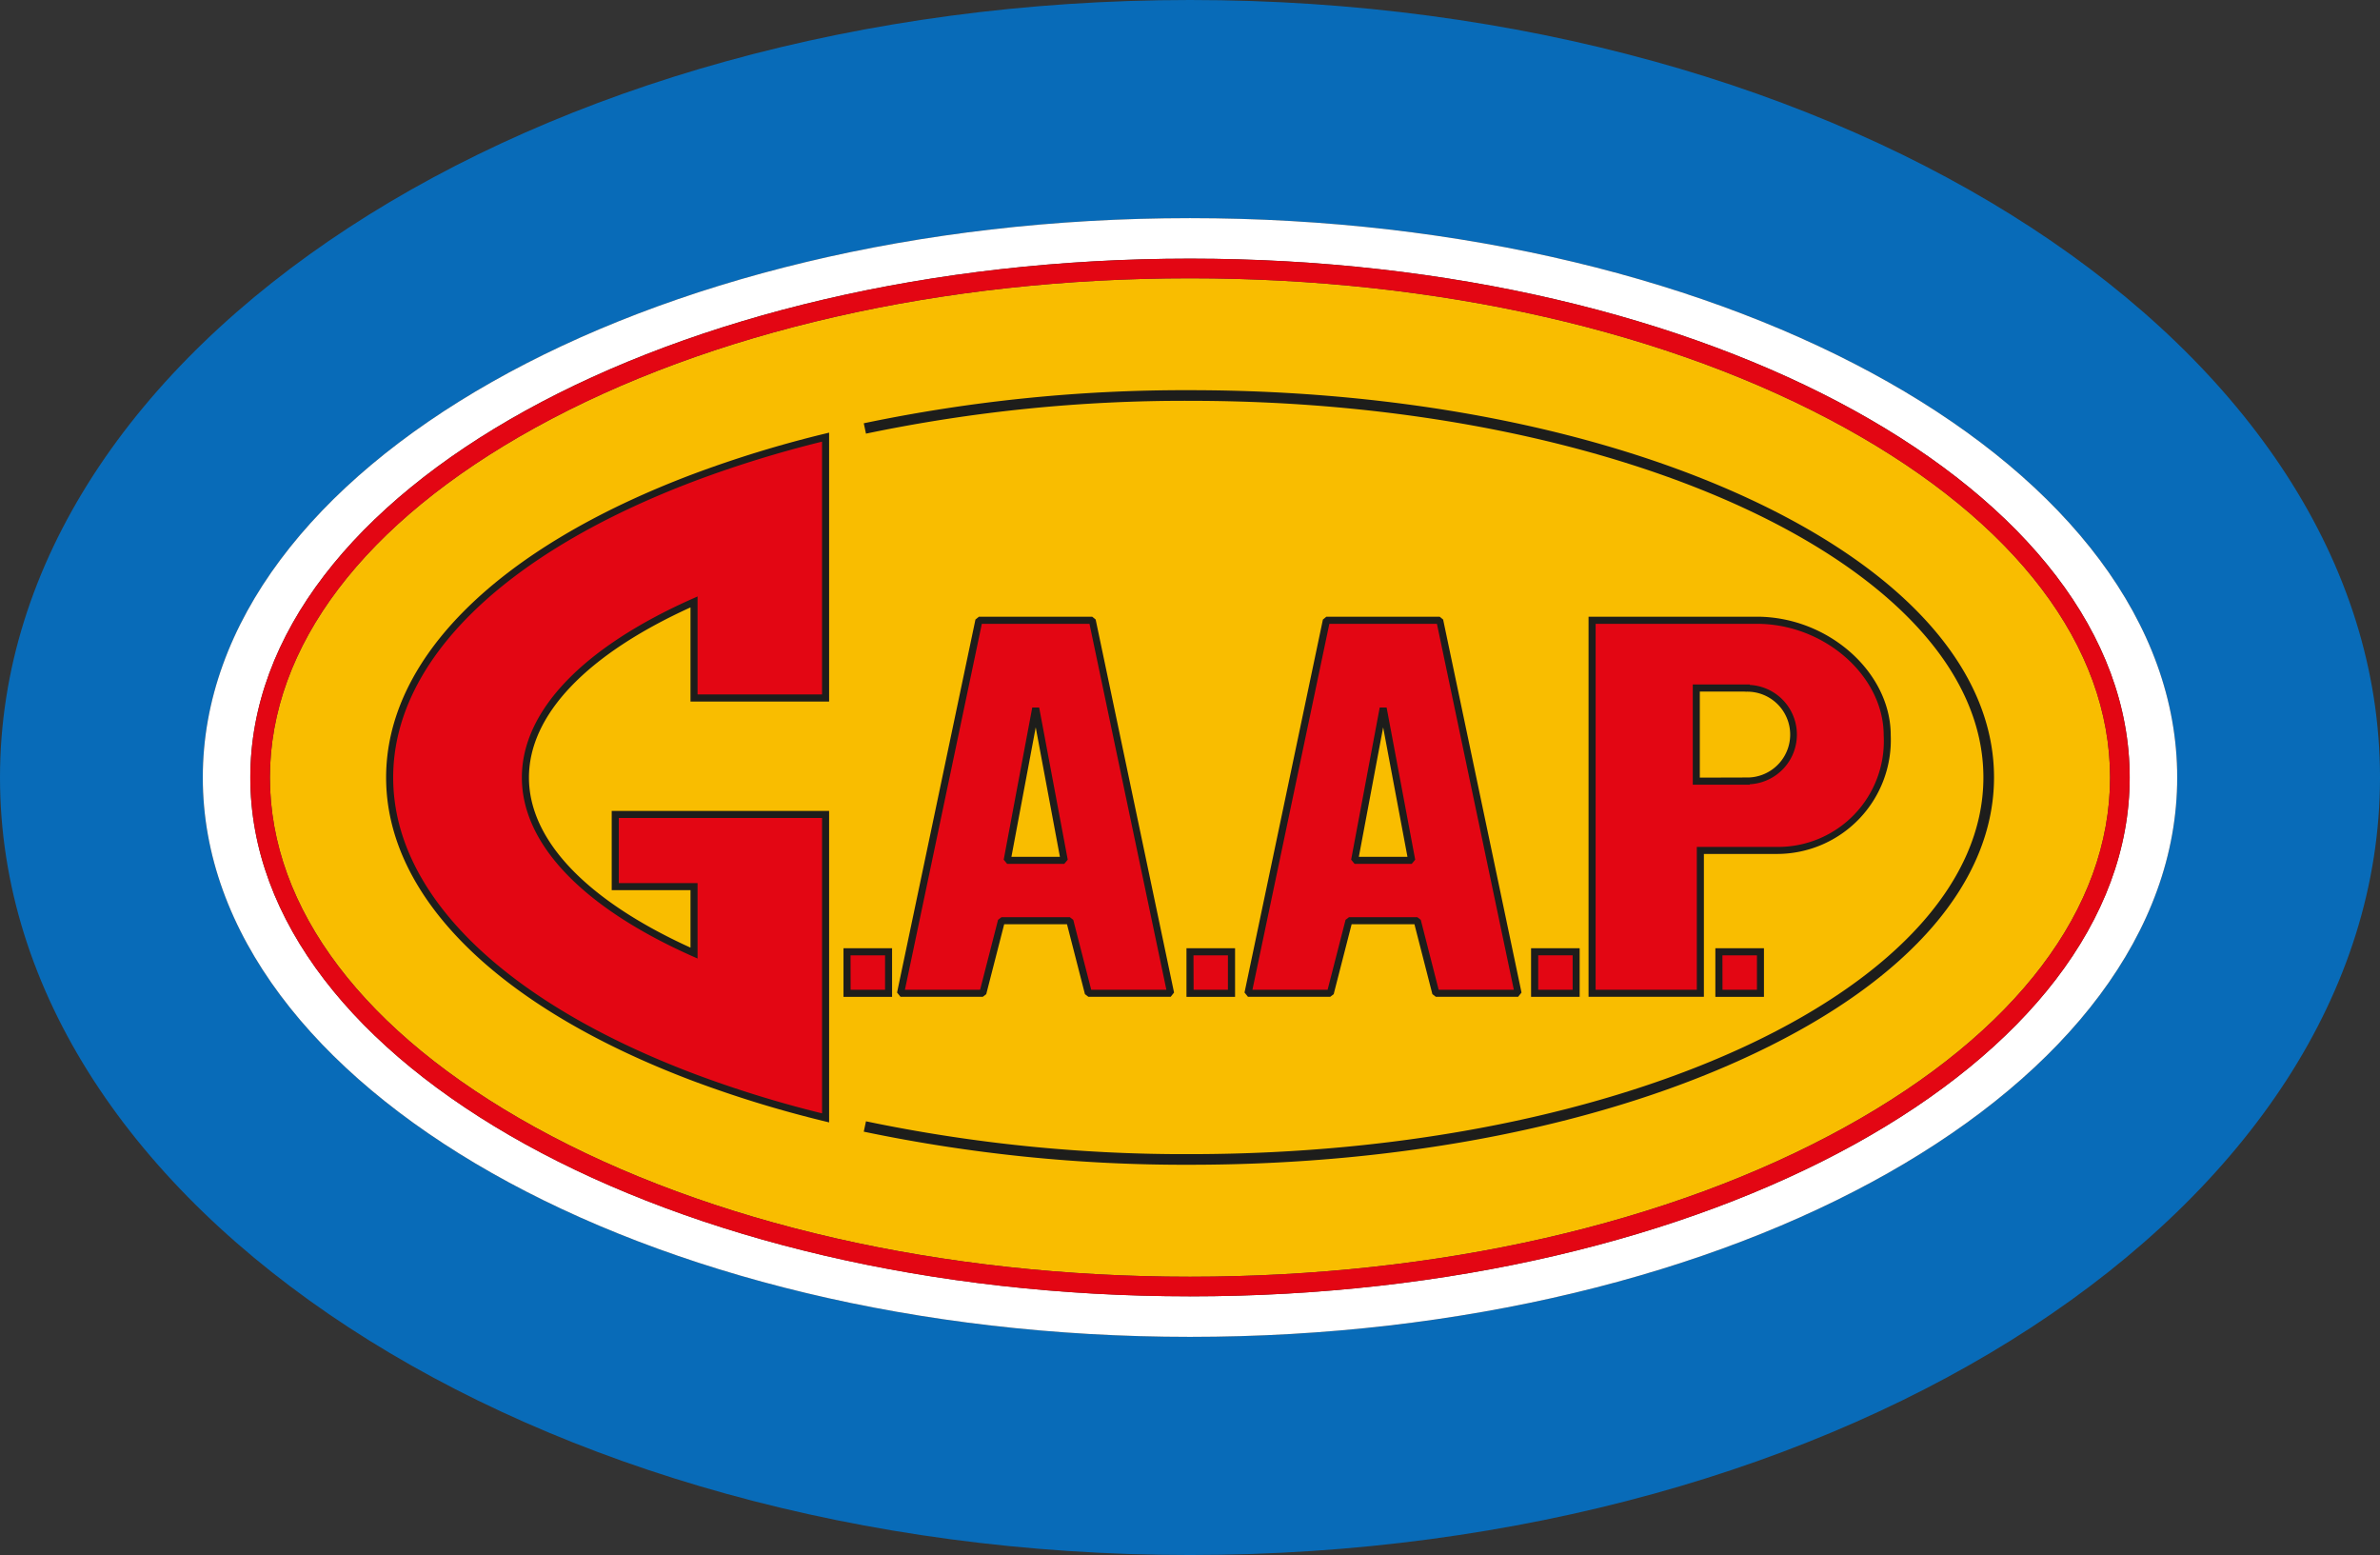
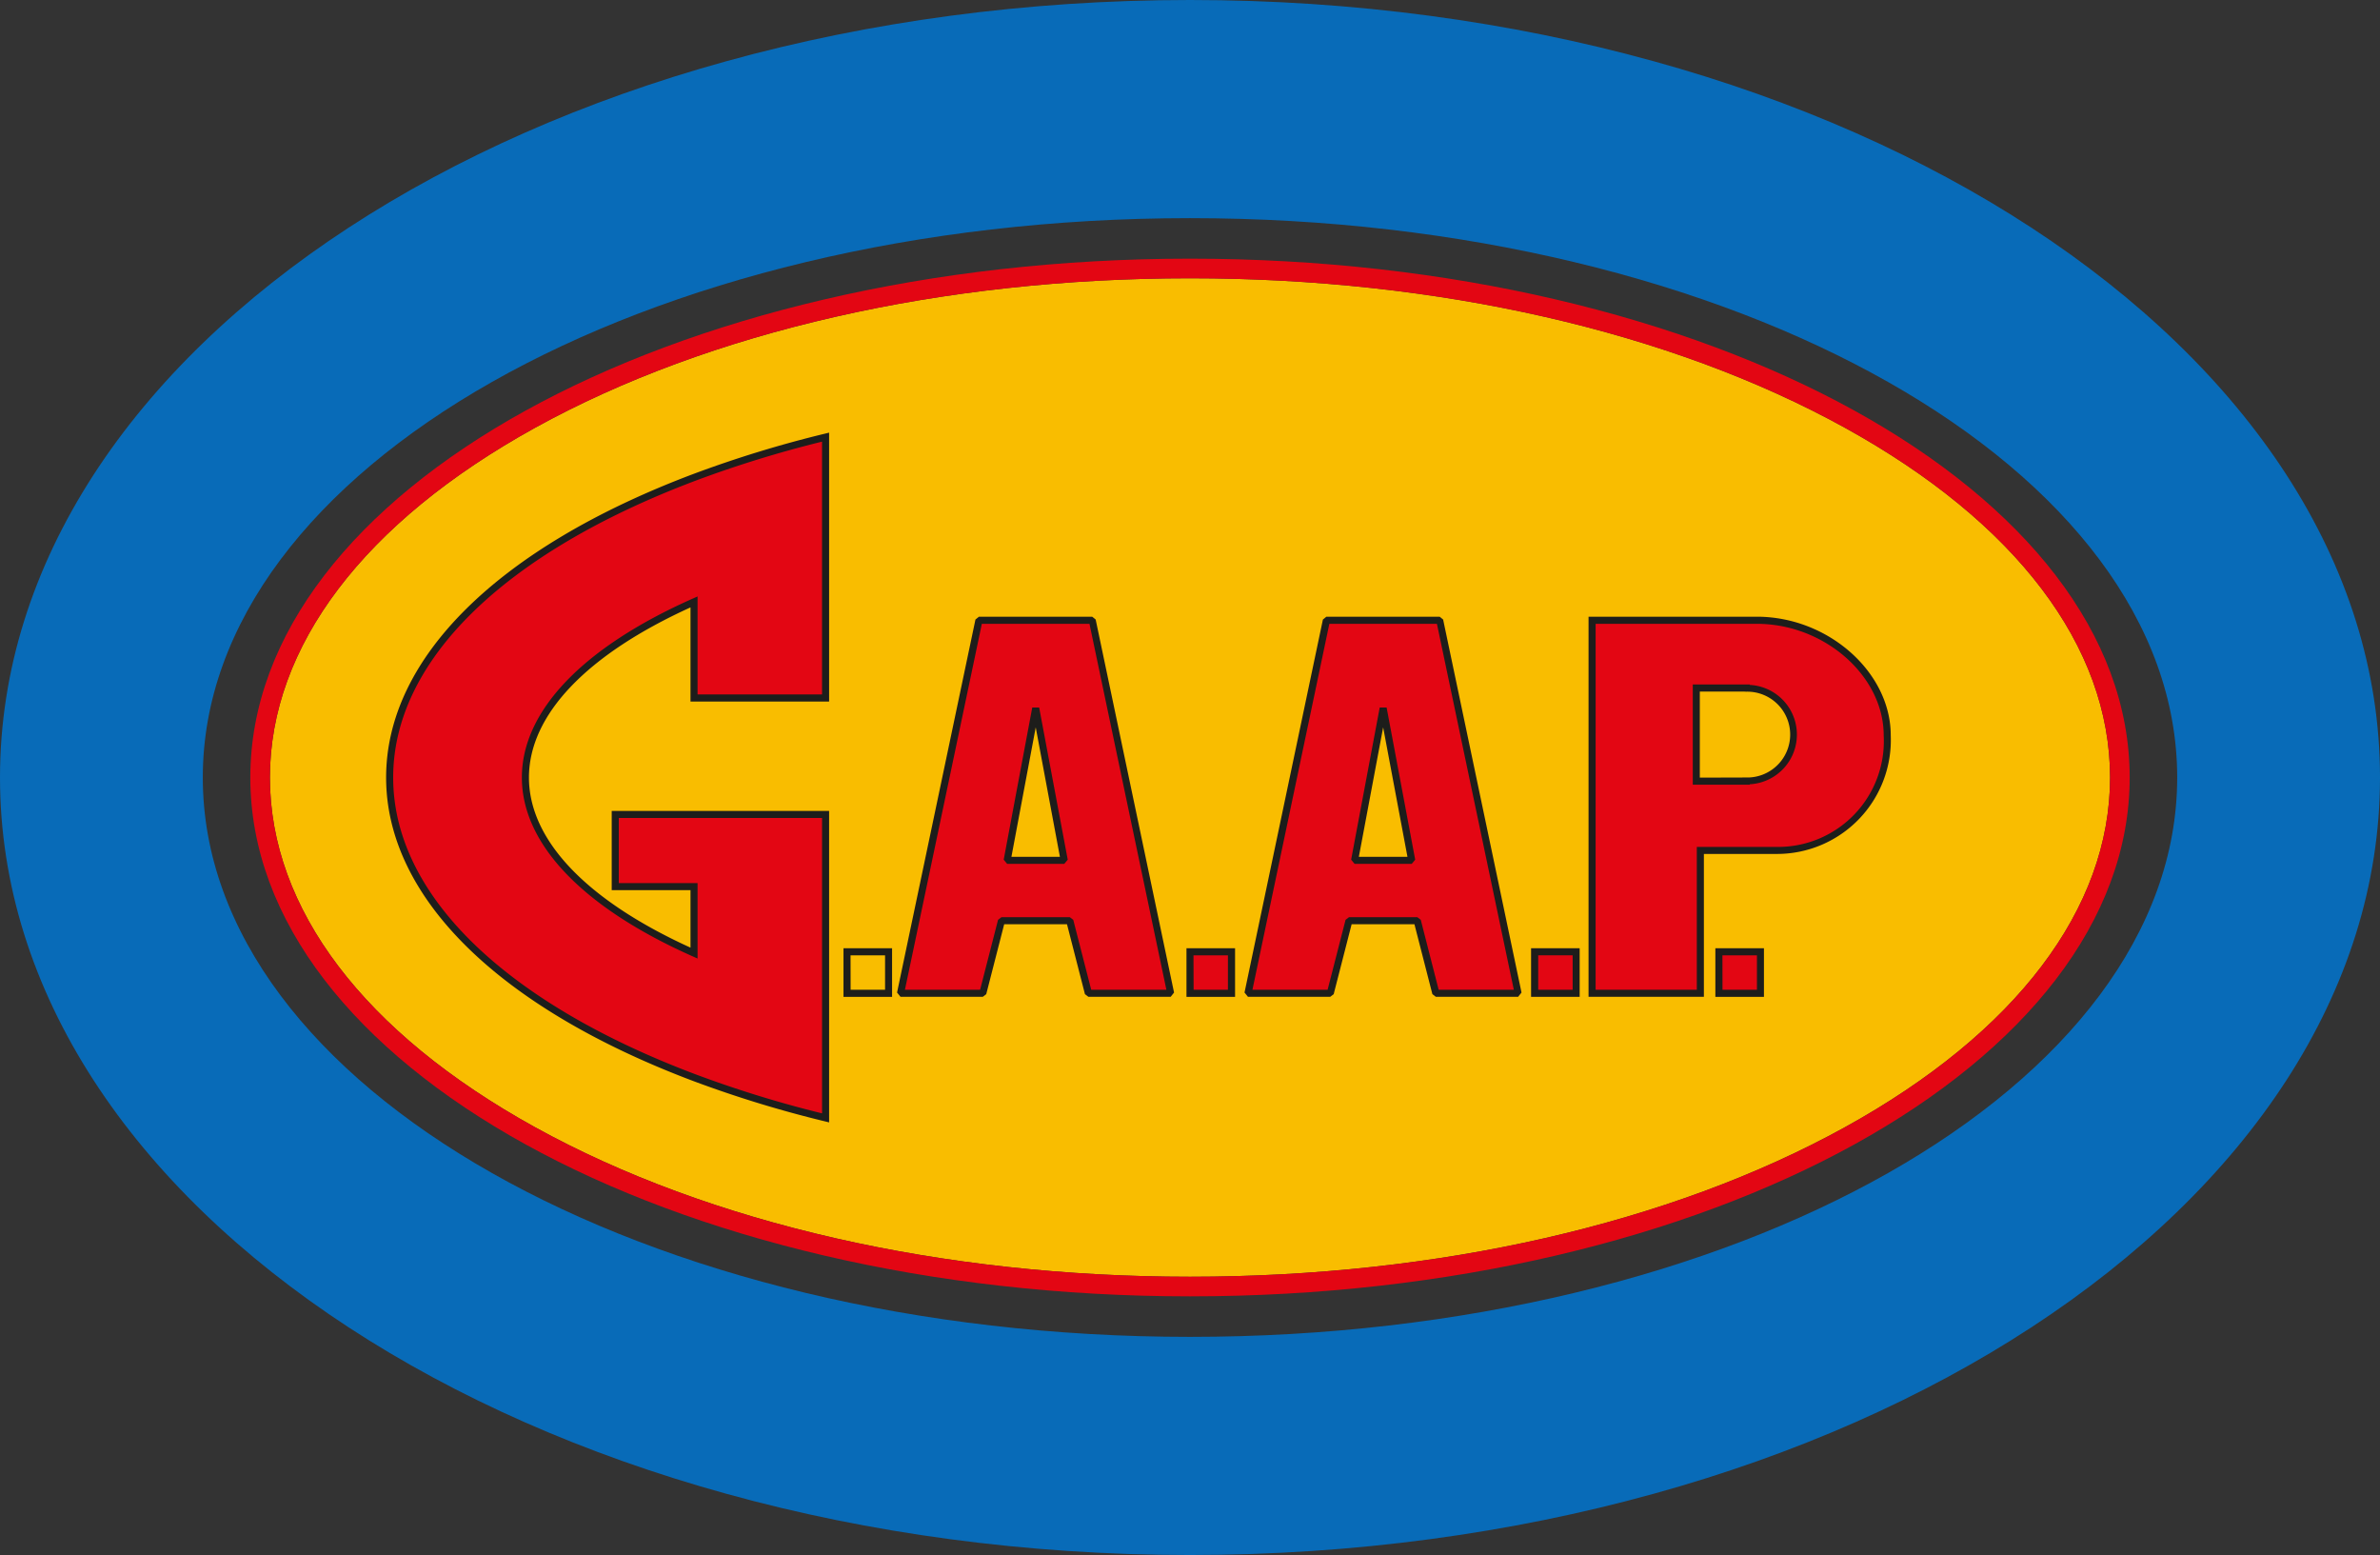
<svg xmlns="http://www.w3.org/2000/svg" id="Logo_color" data-name="Logo color" width="137.782" height="90" viewBox="0 0 137.782 90">
  <rect x="0" y="0" width="137.782" height="90" fill="#333333" stroke="none" />
  <path id="Tracciato_144" data-name="Tracciato 144" d="M193.085,108.86c14.342,0,27.808,3.073,37.917,8.654,9.9,5.463,15.347,12.651,15.347,20.24S240.9,152.531,231,157.994c-10.109,5.581-23.575,8.654-37.917,8.654s-27.808-3.073-37.917-8.654c-9.9-5.463-15.347-12.651-15.347-20.24s5.45-14.777,15.347-20.24c10.109-5.581,23.575-8.654,37.917-8.654" transform="translate(-124.194 -92.754)" fill="#f9bd00" />
  <path id="Tracciato_145" data-name="Tracciato 145" d="M132.376,30.187c-38.048,0-68.891,20.147-68.891,45s30.844,45,68.891,45,68.891-20.147,68.891-45S170.424,30.187,132.376,30.187Zm0,77.374c-31.564,0-57.151-14.494-57.151-32.374s25.587-32.374,57.151-32.374,57.151,14.494,57.151,32.374S163.94,107.561,132.376,107.561Z" transform="translate(-63.485 -30.187)" fill="#086bb8" />
  <g id="Raggruppa_197" data-name="Raggruppa 197" transform="translate(11.74 12.626)">
-     <path id="Tracciato_146" data-name="Tracciato 146" d="M177.982,91.861c-31.564,0-57.151,14.494-57.151,32.374s25.587,32.374,57.151,32.374,57.151-14.494,57.151-32.374S209.546,91.861,177.982,91.861Zm0,62.4c-30.043,0-54.4-13.444-54.4-30.029s24.355-30.029,54.4-30.029,54.4,13.444,54.4,30.029S208.026,154.264,177.982,154.264Z" transform="translate(-120.831 -91.861)" fill="#fff" />
-     <path id="Tracciato_147" data-name="Tracciato 147" d="M326.633,185.342a90.737,90.737,0,0,1-18.886-1.915l.128-.6a90.133,90.133,0,0,0,18.758,1.9c25.327,0,45.931-9.779,45.931-21.8s-20.6-21.8-45.931-21.8a90.161,90.161,0,0,0-18.758,1.9l-.128-.6a90.755,90.755,0,0,1,18.886-1.915c12.4,0,24.054,2.31,32.828,6.5,8.846,4.229,13.718,9.879,13.718,15.909s-4.872,11.68-13.718,15.909C350.687,183.032,339.029,185.342,326.633,185.342Z" transform="translate(-269.482 -130.555)" fill="#1d1d1b" />
    <path id="Tracciato_148" data-name="Tracciato 148" d="M188.677,104.453c14.342,0,27.808,3.073,37.917,8.654,9.9,5.463,15.347,12.651,15.347,20.24s-5.45,14.777-15.347,20.24c-10.109,5.581-23.575,8.654-37.917,8.654s-27.808-3.073-37.917-8.654c-9.9-5.463-15.347-12.651-15.347-20.24s5.45-14.777,15.347-20.24c10.109-5.581,23.575-8.654,37.917-8.654m0-1.135c-30.043,0-54.4,13.444-54.4,30.029s24.355,30.029,54.4,30.029,54.4-13.444,54.4-30.029-24.355-30.029-54.4-30.029Z" transform="translate(-131.526 -100.973)" fill="#e30613" />
    <g id="Raggruppa_186" data-name="Raggruppa 186" transform="translate(10.612 12.414)">
      <path id="Tracciato_149" data-name="Tracciato 149" d="M191.291,156.107c-10.732,4.048-17.622,10.322-17.622,17.365s6.89,13.316,17.622,17.365a65.94,65.94,0,0,0,7.616,2.335V175.609H186.73v4.179h4.56v3.847c-6.069-2.7-9.761-6.259-9.761-10.163s3.692-7.465,9.761-10.163v5.56h7.616v-15.1A65.937,65.937,0,0,0,191.291,156.107Z" transform="translate(-173.464 -153.511)" fill="#e30613" />
      <path id="Tracciato_150" data-name="Tracciato 150" d="M198.316,192.42l-.253-.062a66.354,66.354,0,0,1-7.639-2.342c-11.283-4.256-17.754-10.655-17.754-17.556s6.471-13.3,17.754-17.556l.072.191-.072-.191a66.257,66.257,0,0,1,7.639-2.343l.253-.062v15.563h-8.025v-5.448c-6.034,2.744-9.352,6.234-9.352,9.846s3.318,7.1,9.352,9.846V178.98H185.73v-4.588h12.586Zm-7.748-37.134c-11.115,4.192-17.489,10.452-17.489,17.173s6.375,12.98,17.489,17.173a65.7,65.7,0,0,0,7.339,2.265V174.8H186.14v3.769H190.7v4.367l-.288-.128c-6.373-2.833-9.883-6.508-9.883-10.35s3.51-7.517,9.883-10.35l.288-.128v5.671h7.206V153.021a65.64,65.64,0,0,0-7.339,2.265Z" transform="translate(-172.669 -152.499)" fill="#1d1d1b" />
    </g>
    <g id="Raggruppa_187" data-name="Raggruppa 187" transform="translate(37.091 42.255)">
-       <rect id="Rettangolo_120" data-name="Rettangolo 120" width="2.404" height="2.404" transform="translate(0.205 0.205)" fill="#e30613" />
      <path id="Tracciato_151" data-name="Tracciato 151" d="M304.824,301.076h-2.813v-2.813h2.813Zm-2.4-.409h1.994v-1.994H302.42Z" transform="translate(-302.011 -298.263)" fill="#1d1d1b" />
    </g>
    <g id="Raggruppa_188" data-name="Raggruppa 188" transform="translate(56.947 42.255)">
      <rect id="Rettangolo_121" data-name="Rettangolo 121" width="2.404" height="2.404" transform="translate(0.205 0.205)" fill="#e30613" />
      <path id="Tracciato_152" data-name="Tracciato 152" d="M401.813,301.076H399v-2.813h2.813Zm-2.4-.409H401.4v-1.994h-1.994Z" transform="translate(-399 -298.263)" fill="#1d1d1b" />
    </g>
    <g id="Raggruppa_189" data-name="Raggruppa 189" transform="translate(76.896 42.255)">
      <rect id="Rettangolo_122" data-name="Rettangolo 122" width="2.404" height="2.404" transform="translate(2.608 0.205) rotate(90)" fill="#e30613" />
      <path id="Tracciato_153" data-name="Tracciato 153" d="M499.259,301.076h-2.813v-2.813h2.813Zm-2.4-.409h1.994v-1.994h-1.994Z" transform="translate(-496.446 -298.263)" fill="#1d1d1b" />
    </g>
    <g id="Raggruppa_190" data-name="Raggruppa 190" transform="translate(87.565 42.255)">
      <rect id="Rettangolo_123" data-name="Rettangolo 123" width="2.404" height="2.404" transform="translate(2.609 0.205) rotate(90)" fill="#e30613" />
      <path id="Tracciato_154" data-name="Tracciato 154" d="M551.374,301.076h-2.813v-2.813h2.813Zm-2.4-.409h1.994v-1.994H548.97Z" transform="translate(-548.561 -298.263)" fill="#1d1d1b" />
    </g>
    <g id="Raggruppa_192" data-name="Raggruppa 192" transform="translate(40.196 23.069)">
      <g id="Raggruppa_191" data-name="Raggruppa 191" transform="translate(0)">
        <path id="Tracciato_155" data-name="Tracciato 155" d="M329.253,205.548h-6.56l-4.538,21.589h4.763l1.078-4.2h3.954l1.078,4.2h4.763Zm-4.932,13.895,1.654-8.806,1.654,8.806Z" transform="translate(-317.955 -205.343)" fill="#e30613" />
        <path id="Tracciato_156" data-name="Tracciato 156" d="M333.012,226.546h-4.763l-.2-.154-1.039-4.047h-3.636l-1.039,4.047-.2.154h-4.763l-.2-.247,4.538-21.589.2-.163h6.56l.2.163,4.538,21.589Zm-4.6-.409h4.352l-4.452-21.179H322.08l-4.452,21.179h4.352l1.039-4.047.2-.154h3.954l.2.154Zm-1.559-7.285h-3.307l-.2-.243,1.653-8.806h.4l1.654,8.806Zm-3.06-.409H326.6L325.2,210.95Z" transform="translate(-317.176 -204.548)" fill="#1d1d1b" />
      </g>
    </g>
    <g id="Raggruppa_194" data-name="Raggruppa 194" transform="translate(60.31 23.069)">
      <g id="Raggruppa_193" data-name="Raggruppa 193">
        <path id="Tracciato_157" data-name="Tracciato 157" d="M427.5,205.548h-6.56l-4.538,21.589h4.763l1.078-4.2H426.2l1.078,4.2h4.763Zm-4.932,13.895,1.654-8.806,1.654,8.806Z" transform="translate(-416.206 -205.343)" fill="#e30613" />
        <path id="Tracciato_158" data-name="Tracciato 158" d="M431.263,226.546H426.5l-.2-.154-1.039-4.047h-3.636l-1.039,4.047-.2.154h-4.762l-.2-.247,4.538-21.589.2-.163h6.56l.2.163,4.538,21.589Zm-4.6-.409h4.352l-4.452-21.179h-6.228l-4.452,21.179h4.352l1.039-4.047.2-.154h3.954l.2.154Zm-1.559-7.285h-3.307l-.2-.243,1.654-8.806h.4l1.654,8.806Zm-3.061-.409h2.814l-1.407-7.493Z" transform="translate(-415.427 -204.548)" fill="#1d1d1b" />
      </g>
    </g>
    <g id="Raggruppa_196" data-name="Raggruppa 196" transform="translate(80.224 23.069)">
      <g id="Raggruppa_195" data-name="Raggruppa 195">
-         <path id="Tracciato_159" data-name="Tracciato 159" d="M523.241,205.548H513.7v21.589h6.268V218.87h4.415a6.362,6.362,0,0,0,6.4-6.661C530.79,208.53,527.057,205.548,523.241,205.548Zm-.612,9.3v.008h-2.893v-5.392h2.893v.008a2.688,2.688,0,1,1,0,5.375Z" transform="translate(-513.5 -205.343)" fill="#e30613" />
+         <path id="Tracciato_159" data-name="Tracciato 159" d="M523.241,205.548H513.7v21.589h6.268V218.87h4.415a6.362,6.362,0,0,0,6.4-6.661C530.79,208.53,527.057,205.548,523.241,205.548Zm-.612,9.3h-2.893v-5.392h2.893v.008a2.688,2.688,0,1,1,0,5.375Z" transform="translate(-513.5 -205.343)" fill="#e30613" />
        <path id="Tracciato_160" data-name="Tracciato 160" d="M519.382,226.546h-6.677v-22h9.741c4.13,0,7.753,3.208,7.753,6.865a6.592,6.592,0,0,1-6.607,6.866h-4.21Zm-6.268-.409h5.858V217.87h4.619a6.123,6.123,0,0,0,6.2-6.456c0-3.439-3.432-6.456-7.344-6.456h-9.332Zm8.925-11.868h-3.3v-5.8h3.3v.025a2.879,2.879,0,0,1,0,5.75Zm-2.893-.409,2.677-.008a2.484,2.484,0,1,0,0-4.966l-.142-.008h-2.535Z" transform="translate(-512.705 -204.548)" fill="#1d1d1b" />
      </g>
    </g>
  </g>
</svg>